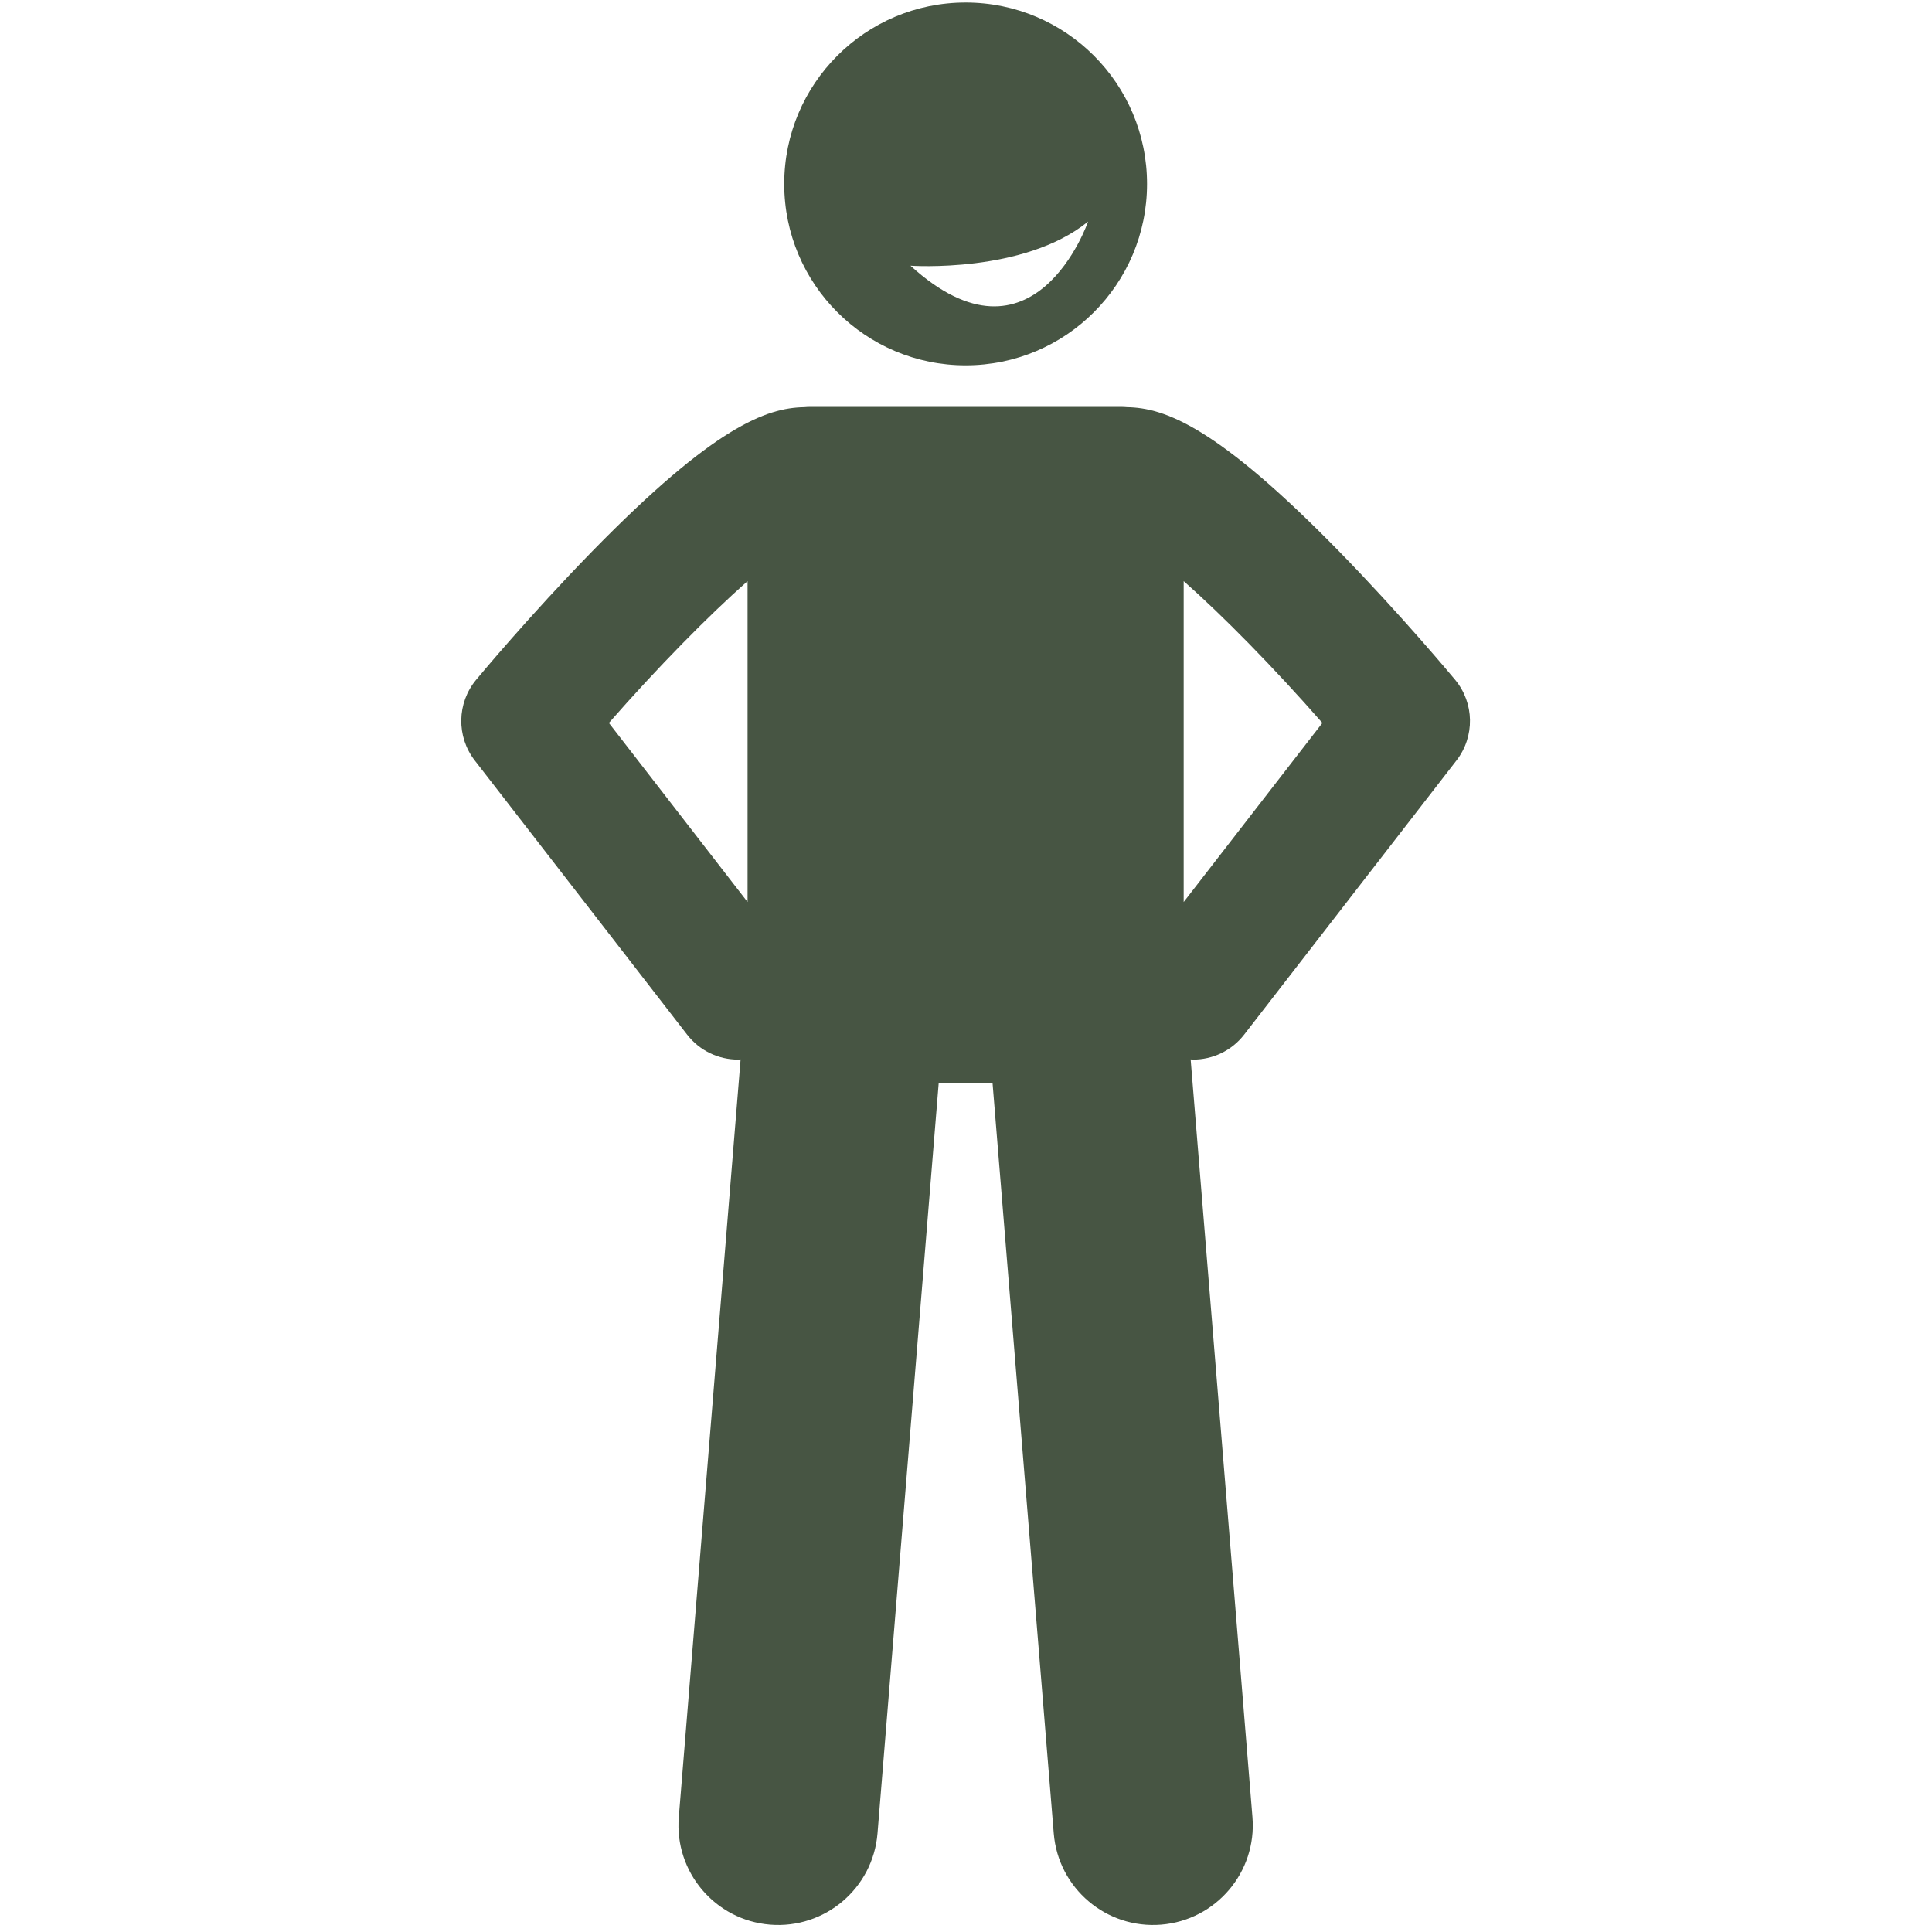
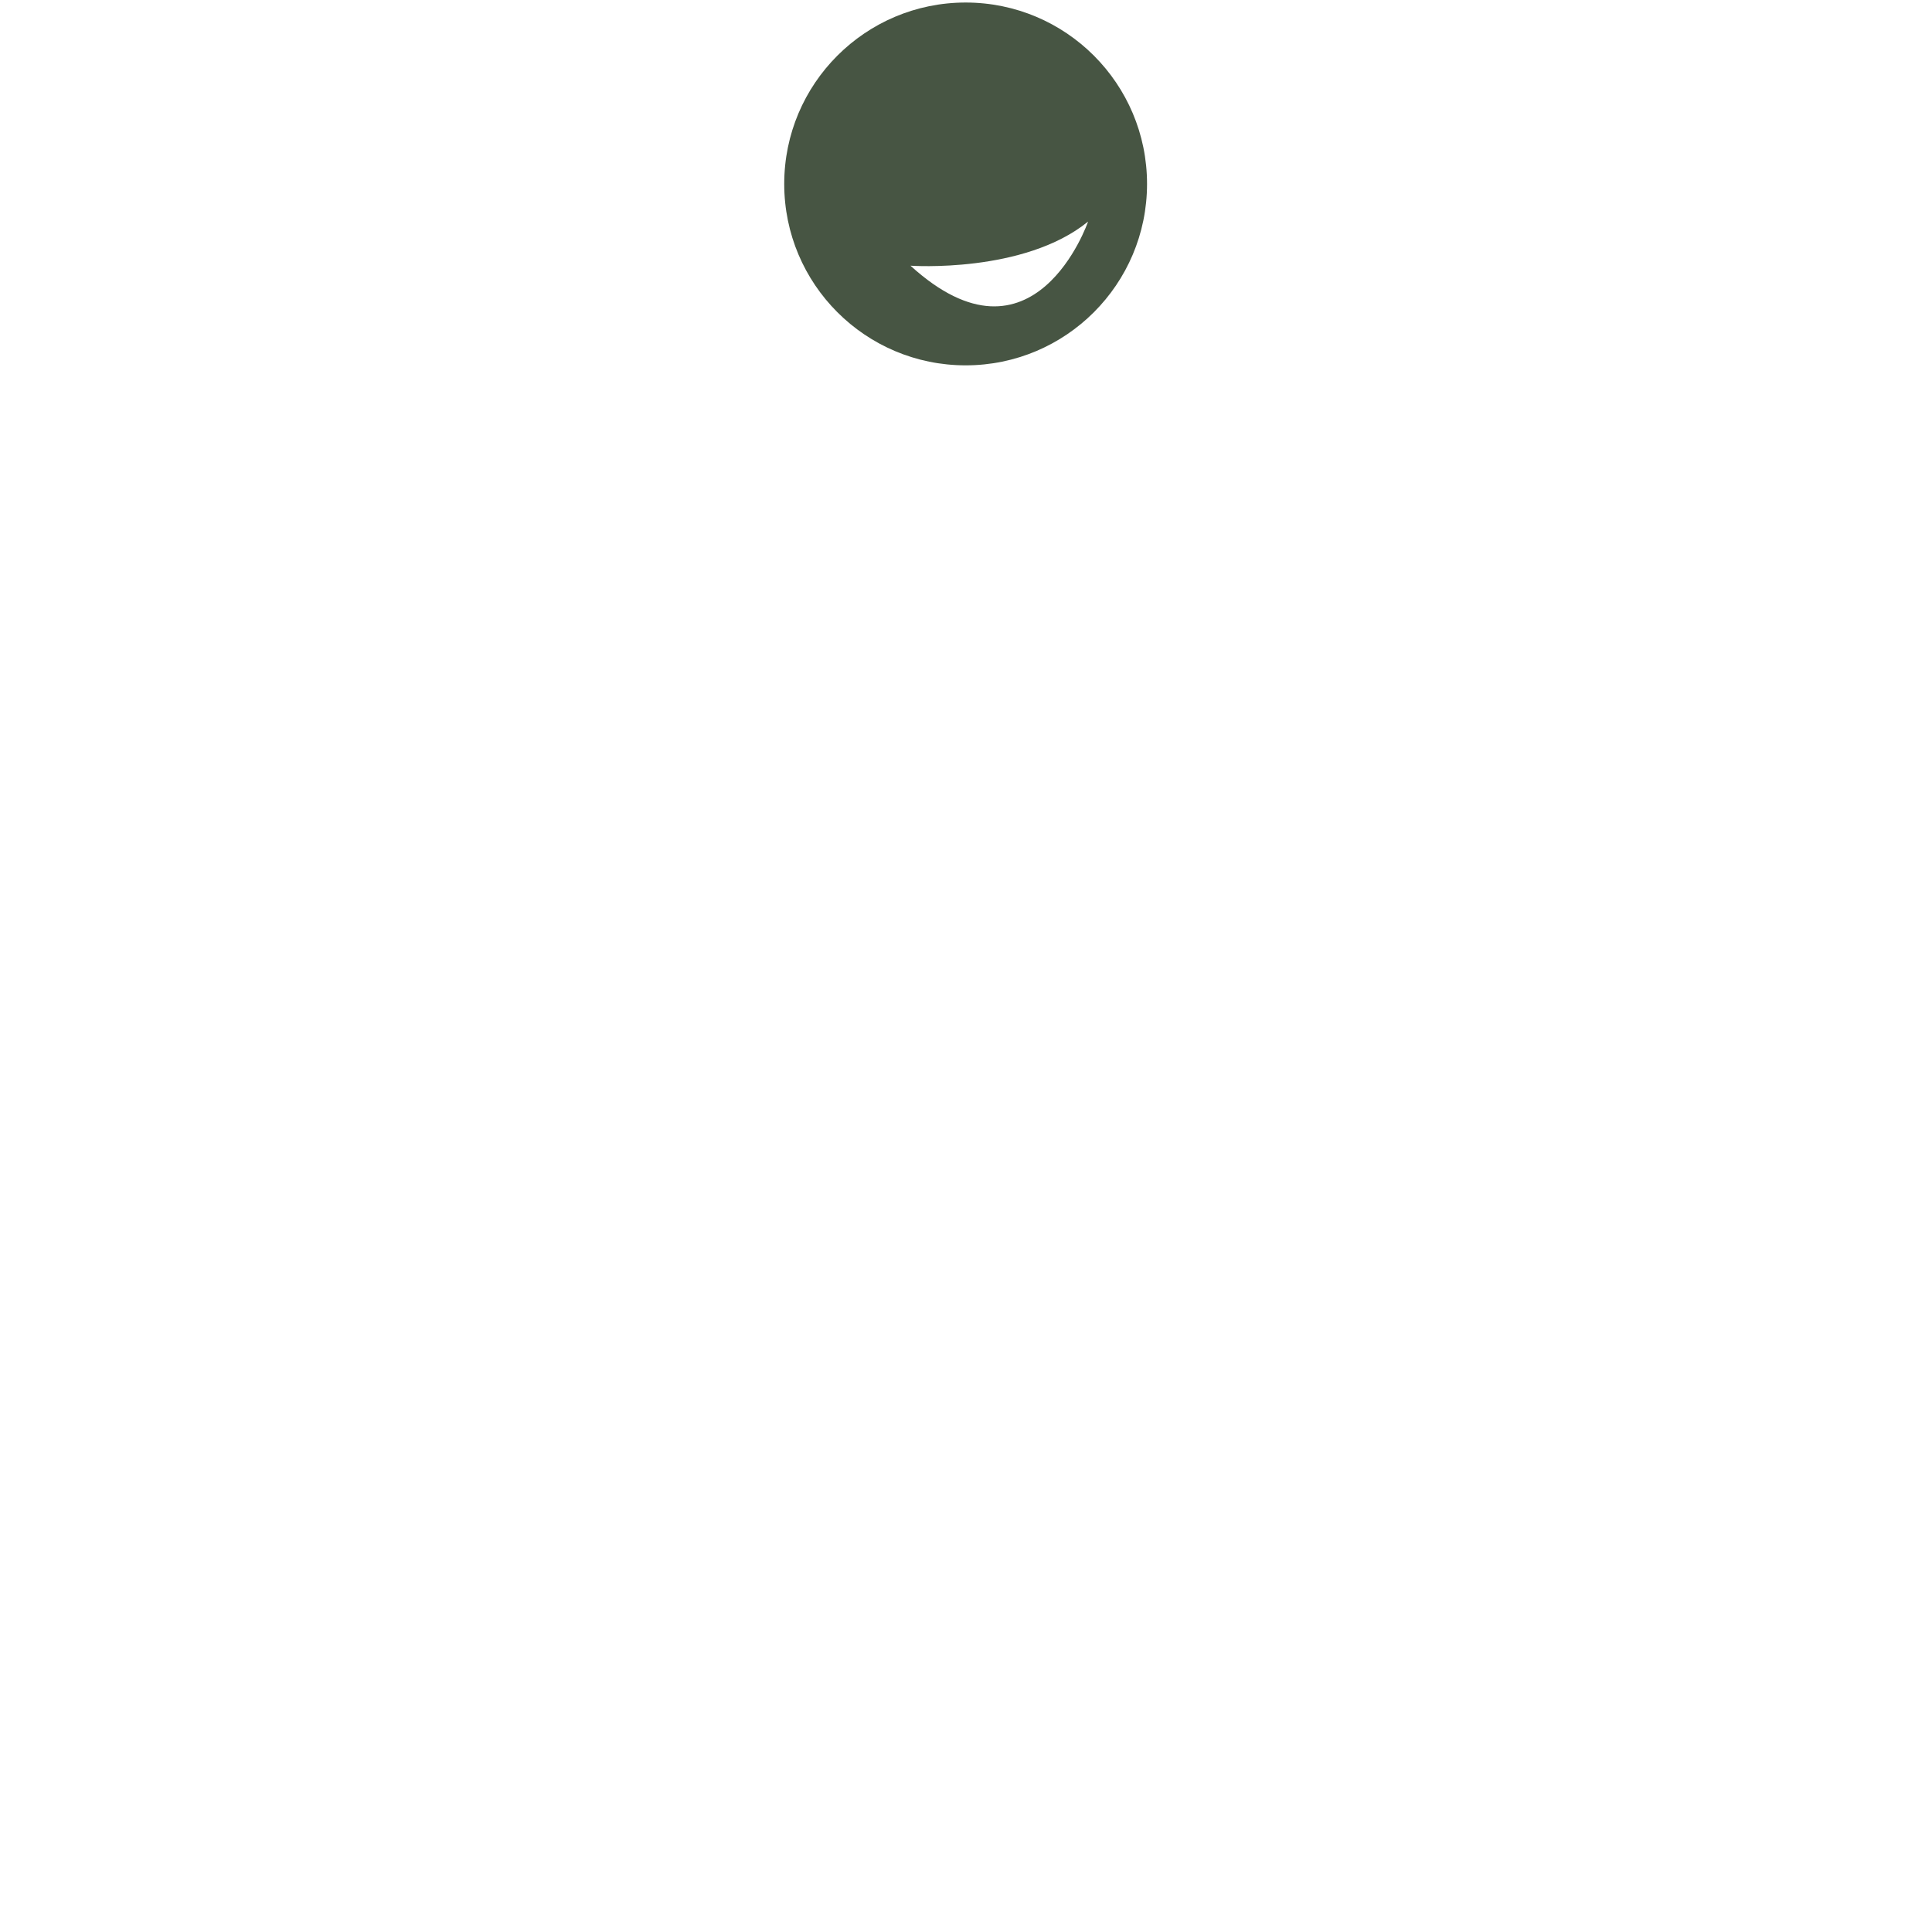
<svg xmlns="http://www.w3.org/2000/svg" width="1080" zoomAndPan="magnify" viewBox="0 0 810 810" height="1080" preserveAspectRatio="xMidYMid meet" version="1.0">
  <path fill="#475543" d="M 404.848 153.172 C 446.855 153.172 480.902 119.117 480.902 77.113 C 480.902 35.105 446.855 1.059 404.848 1.059 C 362.844 1.059 328.789 35.105 328.789 77.113 C 328.789 119.117 362.844 153.172 404.848 153.172 Z M 456.18 92.898 C 456.18 92.898 433.555 158.57 381.723 111.395 C 381.723 111.398 429.305 114.754 456.18 92.898 Z M 456.18 92.898 " fill-opacity="1" fill-rule="nonzero" />
-   <path fill="#475543" d="M 288.07 433.758 C 293.398 440.637 301.387 444.242 309.469 444.242 C 309.812 444.242 310.156 444.172 310.5 444.156 L 284.586 761.875 C 282.711 784.883 299.844 805.051 322.844 806.926 C 345.848 808.797 366.02 791.68 367.898 768.668 L 393.559 454.023 L 416.125 454.023 L 441.789 768.668 C 443.664 791.684 463.84 808.801 486.84 806.926 C 509.844 805.047 526.977 784.883 525.098 761.875 L 499.188 444.156 C 499.531 444.172 499.875 444.242 500.223 444.242 C 508.305 444.242 516.293 440.637 521.625 433.758 L 610.637 318.828 C 618.395 308.812 618.16 294.746 610.066 284.996 C 609.148 283.895 587.375 257.715 561.367 231.102 C 510.344 178.902 488.348 170.965 472.504 170.715 C 471.723 170.645 470.938 170.594 470.141 170.594 L 339.547 170.594 C 338.75 170.594 337.961 170.645 337.18 170.715 C 321.332 170.969 299.34 178.91 248.324 231.105 C 222.316 257.715 200.539 283.898 199.625 285 C 191.531 294.75 191.293 308.812 199.051 318.832 Z M 554.414 303.098 L 496.266 378.176 L 496.266 243.625 C 512.82 258.262 533.949 279.75 554.414 303.098 Z M 313.422 243.629 L 313.422 378.168 L 255.281 303.098 C 275.742 279.75 296.867 258.266 313.422 243.629 Z M 313.422 243.629 " fill-opacity="1" fill-rule="nonzero" />
</svg>